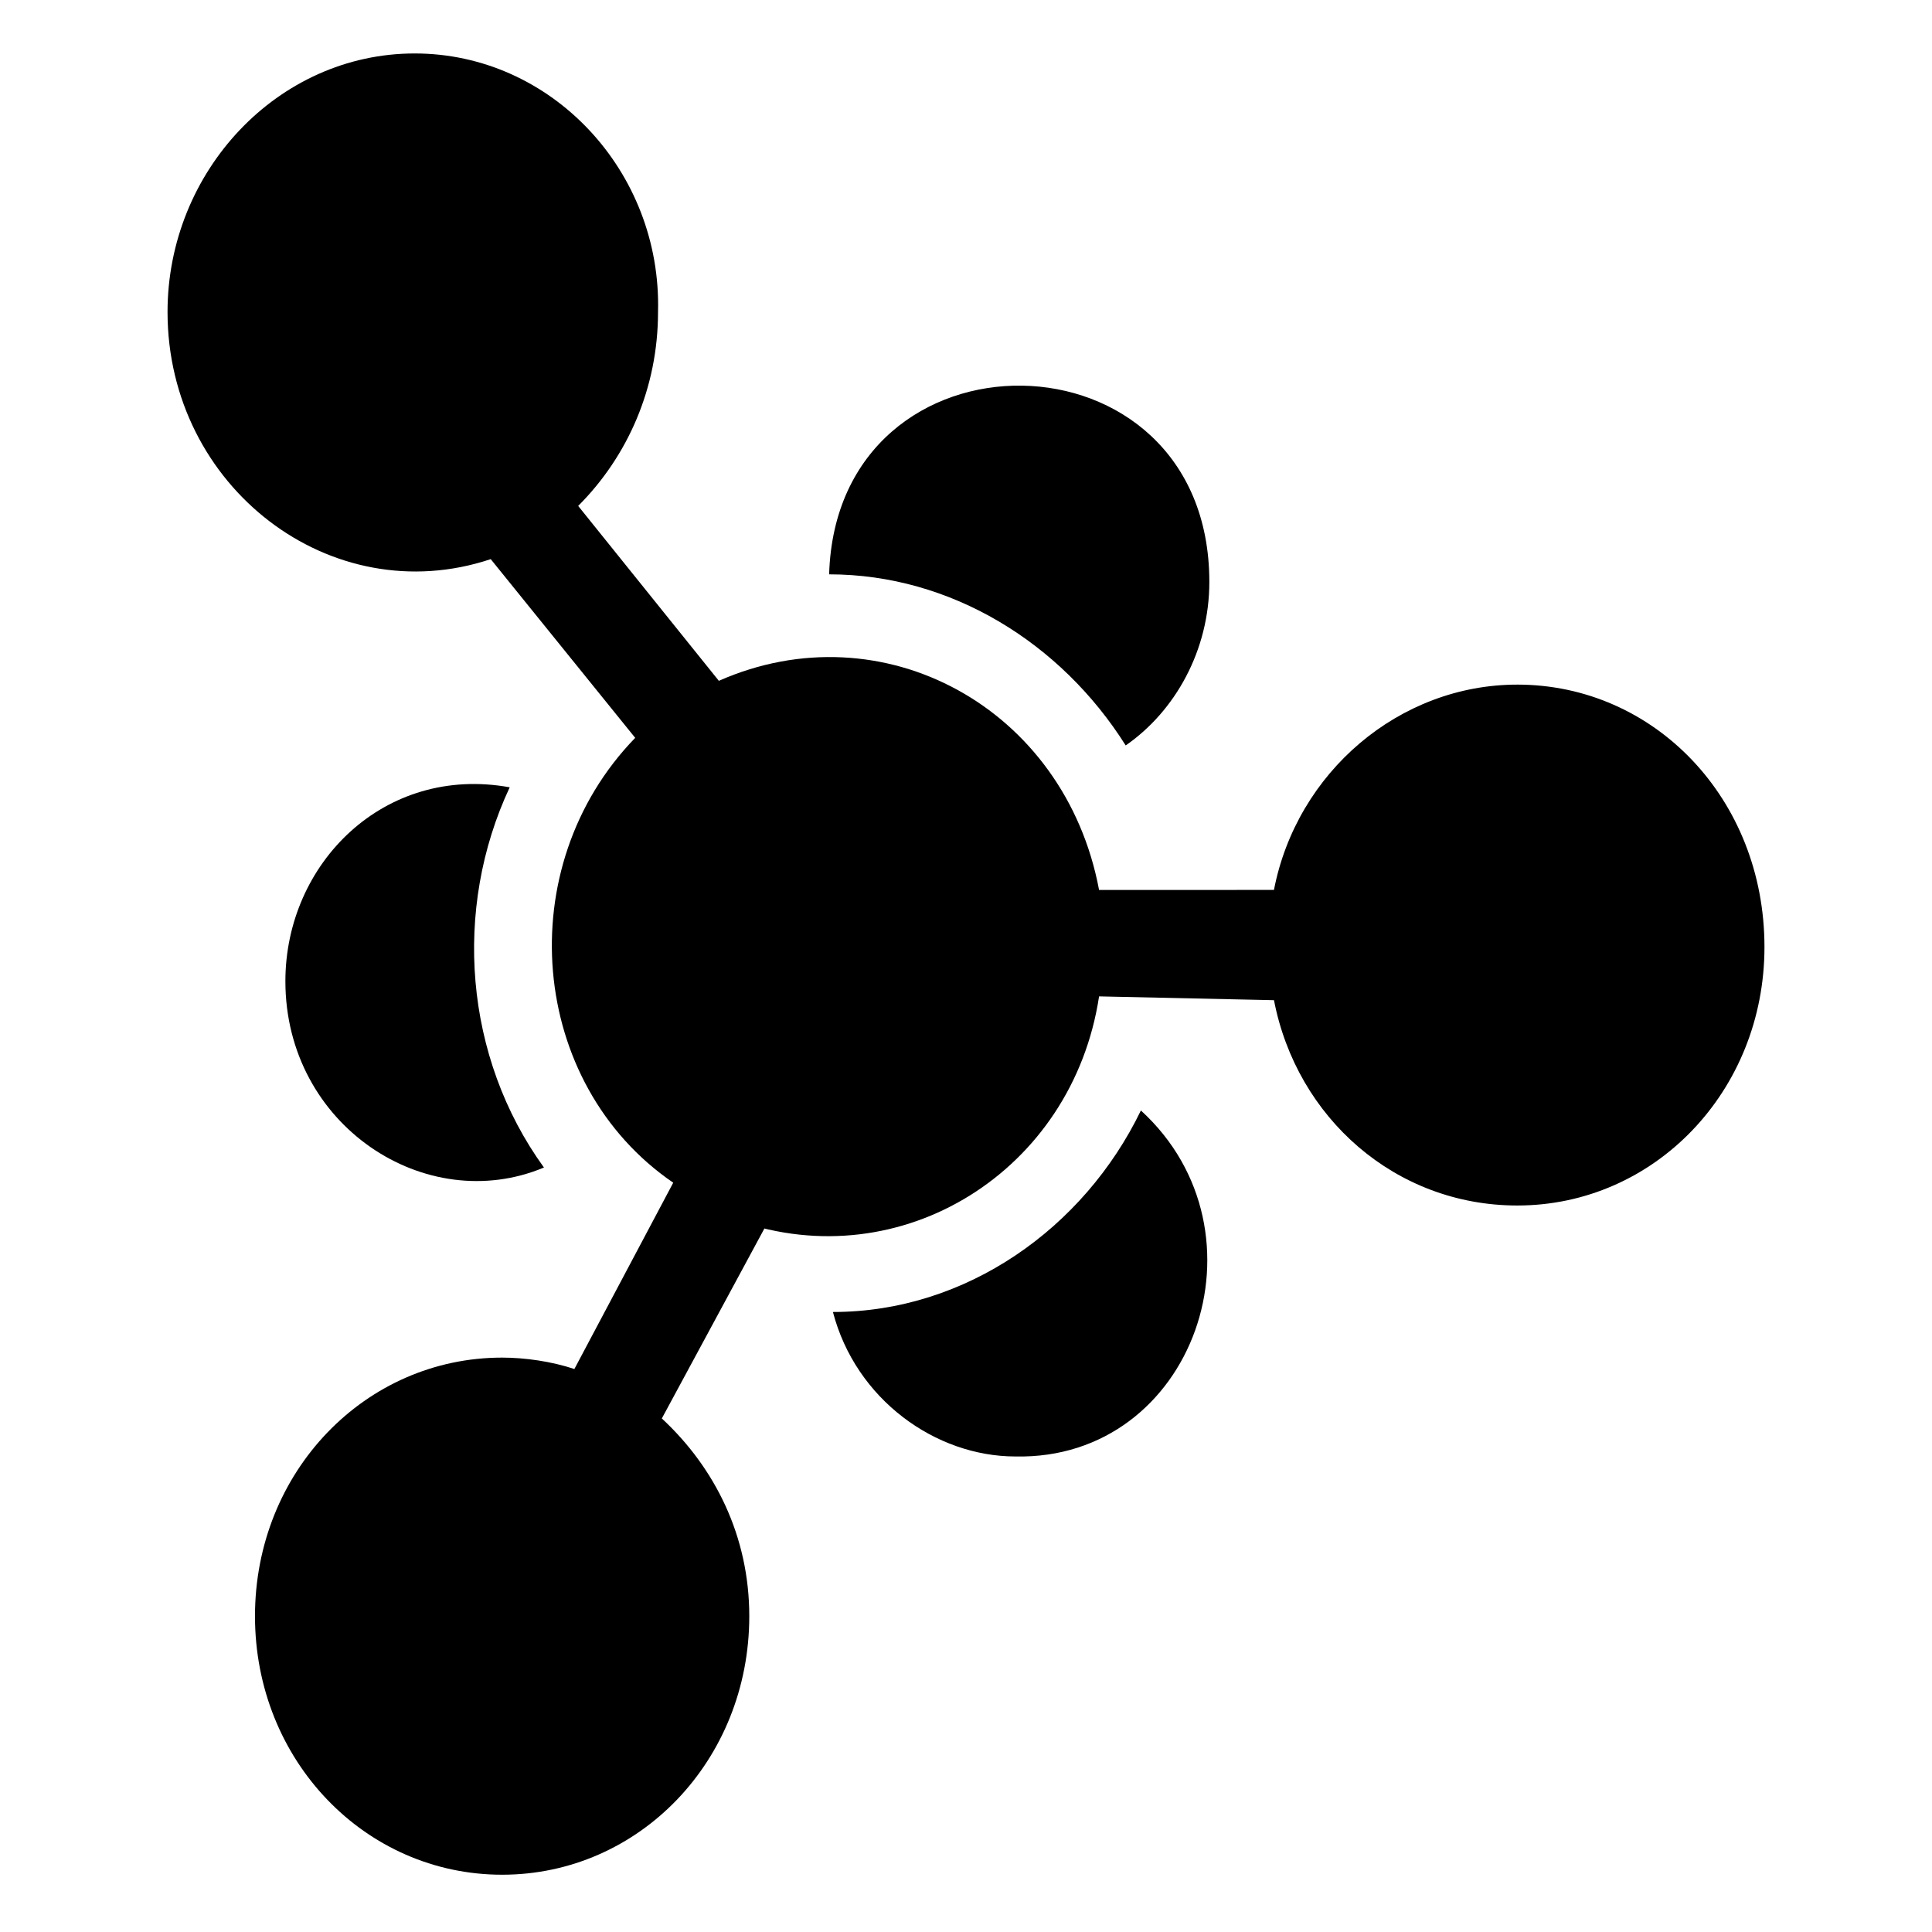
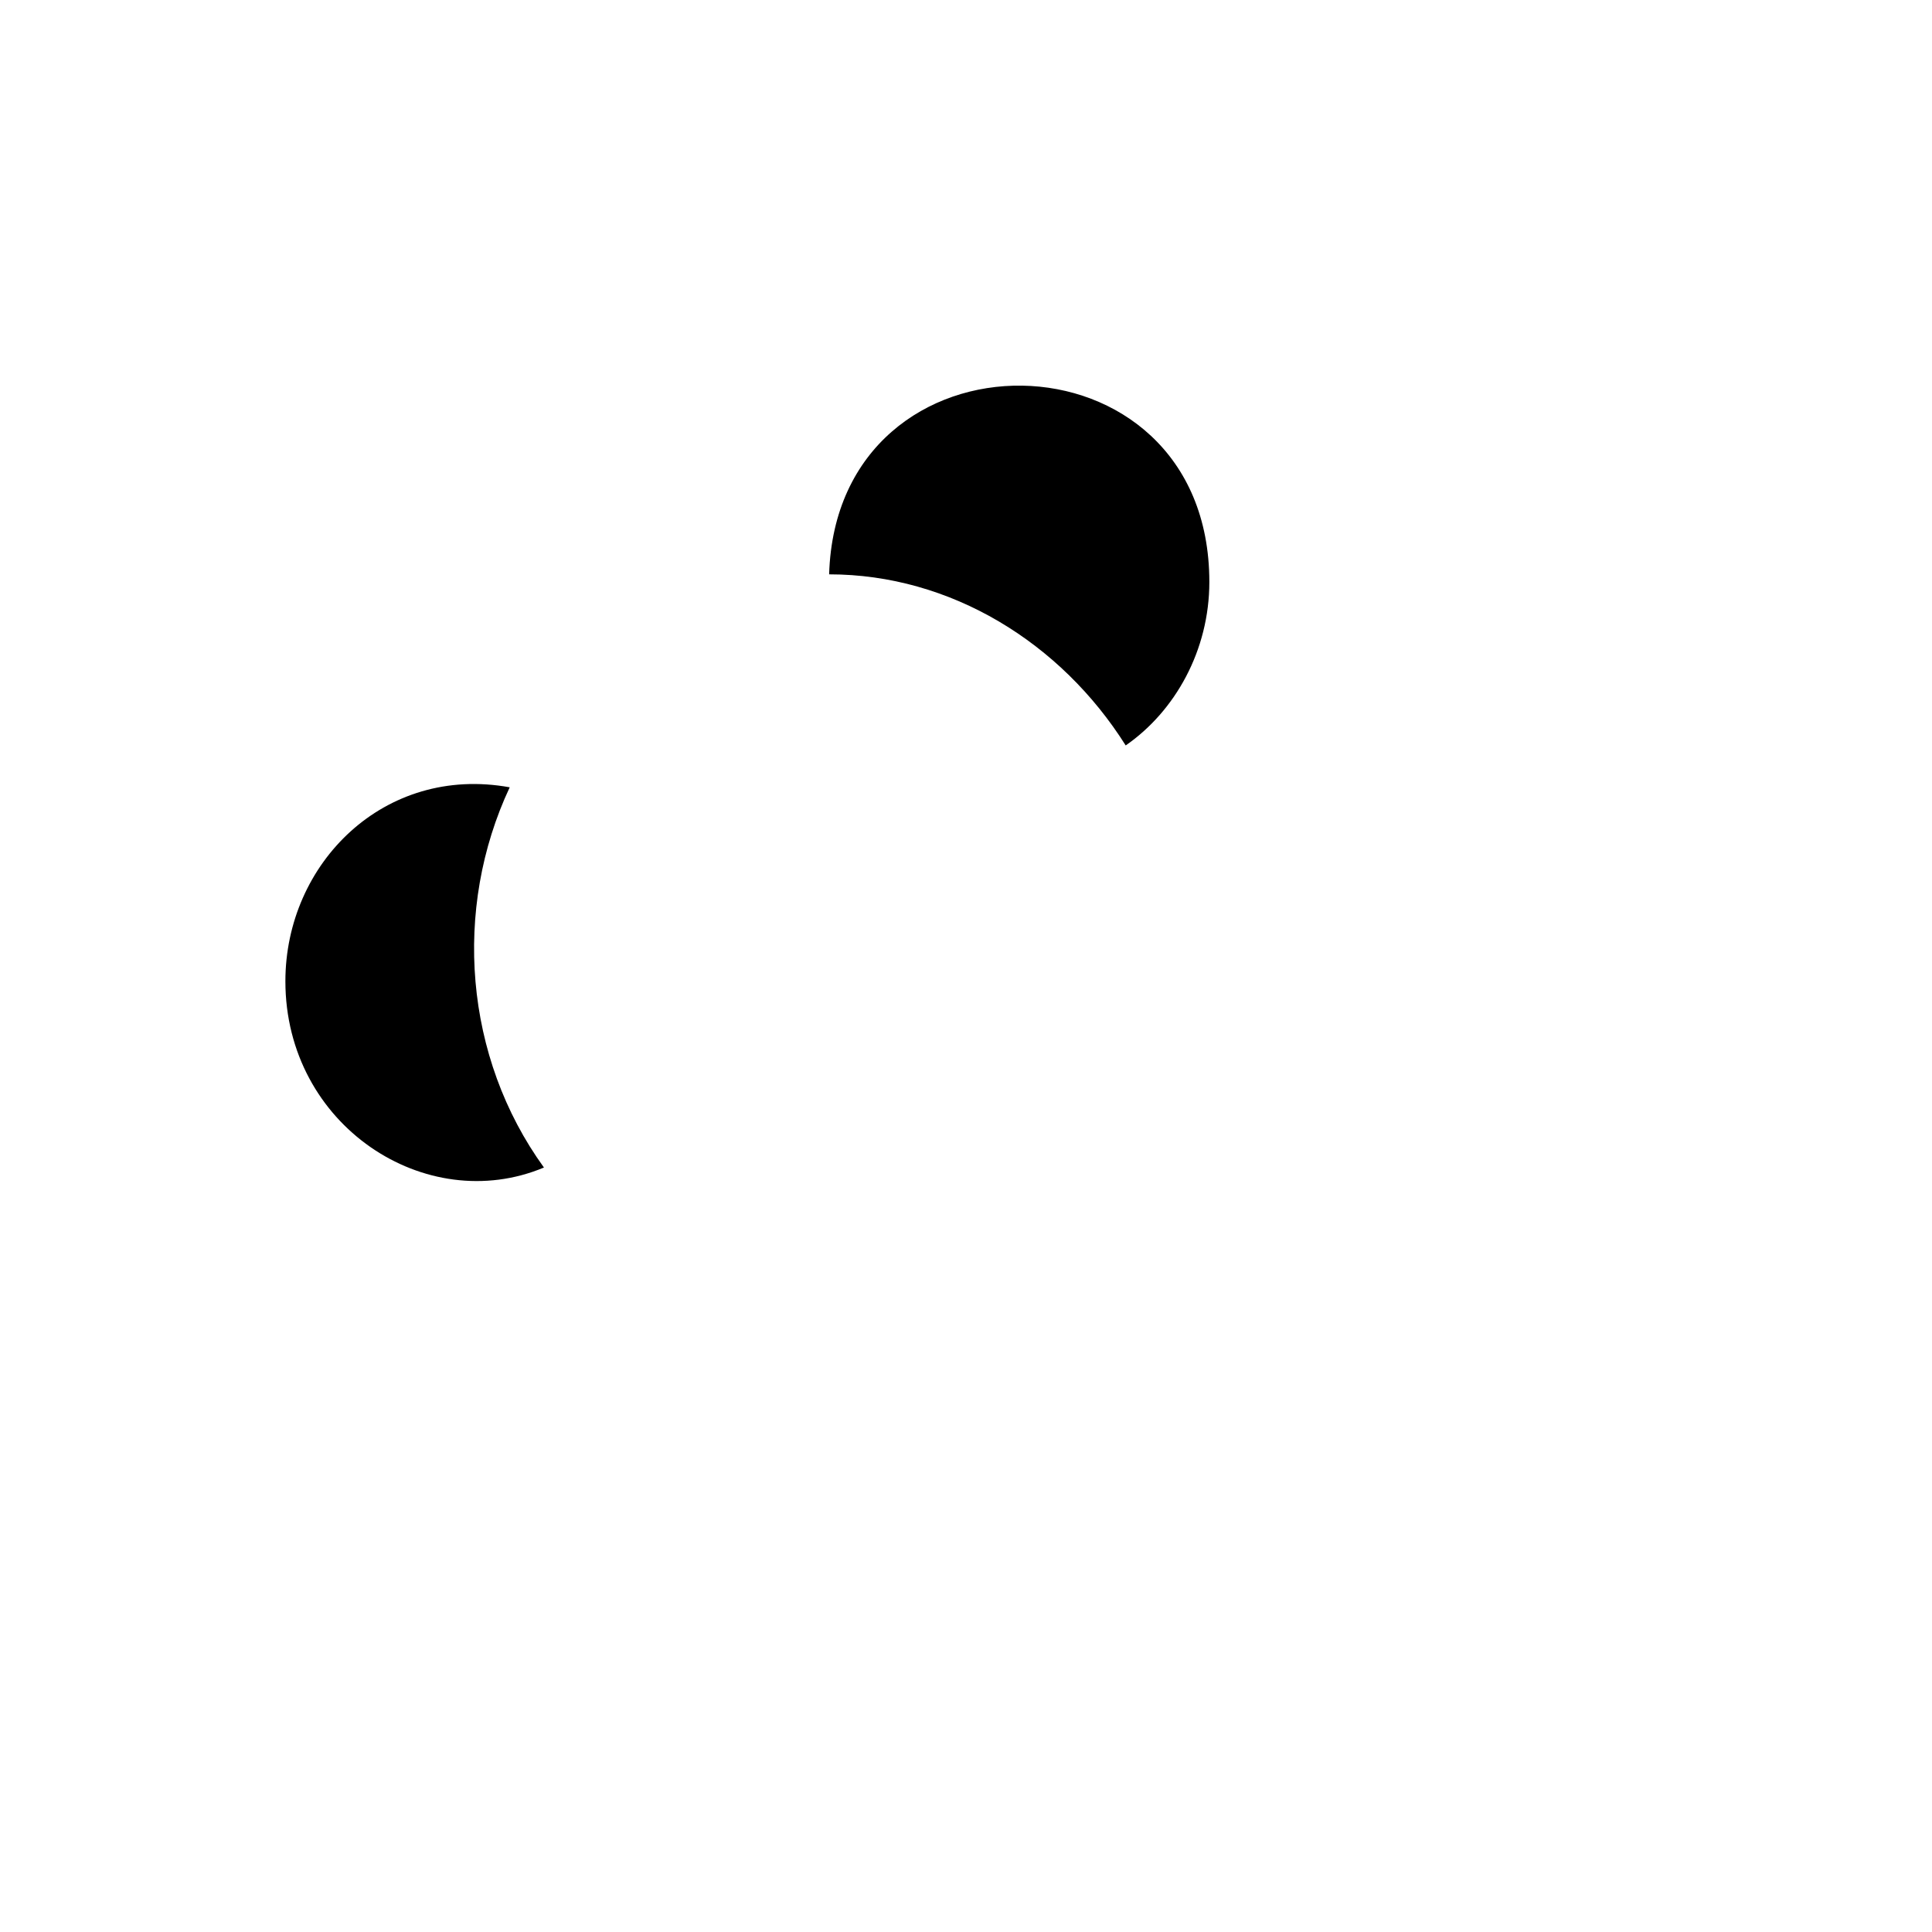
<svg xmlns="http://www.w3.org/2000/svg" fill="#000000" width="800px" height="800px" version="1.1" viewBox="144 144 512 512">
  <g>
    <path d="m442.32 341.55c13.098-9.07 22.168-25.191 22.168-43.328 0-68.52-98.746-69.527-100.76-2.016 32.242 0.004 61.461 18.141 78.594 45.344z" />
-     <path d="m446.35 438.29c-15.113 31.234-46.352 53.402-81.617 53.402 6.047 23.176 27.207 38.289 48.367 38.289 47.359 1.008 68.52-59.449 33.25-91.691z" />
    <path d="m219.63 404.03c0 38.289 37.281 62.473 68.52 49.375-21.16-29.223-24.184-68.52-9.07-100.76-33.25-6.047-59.449 20.152-59.449 51.387z" />
-     <path d="m546.1 325.43c-31.234 0-58.441 23.176-64.488 54.41l-46.348 0.004c-9.07-48.367-57.434-74.562-100.76-55.418l-37.281-46.352c13.098-13.098 21.16-31.234 21.16-51.387 1.008-37.285-28.215-68.52-64.488-68.52-36.273 0-65.496 31.234-65.496 68.516 0 46.352 43.328 79.602 85.648 65.496l38.289 47.359c-33.25 34.258-28.215 91.691 10.078 117.89l-26.199 49.375c-6.047-2.016-13.098-3.023-19.145-3.023-36.273 0-65.496 30.23-65.496 68.52 0 38.289 29.223 68.52 65.496 68.52 36.273 0 65.496-30.23 65.496-68.52 0-21.16-9.07-39.297-23.176-52.395l27.207-50.383-7.055-2.019c43.328 15.113 88.672-13.098 95.723-59.449l46.352 1.008c6.047 31.234 32.242 54.41 64.488 54.41 36.273 0 65.496-30.23 65.496-68.52-0.004-39.293-29.223-69.523-65.5-69.523z" />
  </g>
</svg>